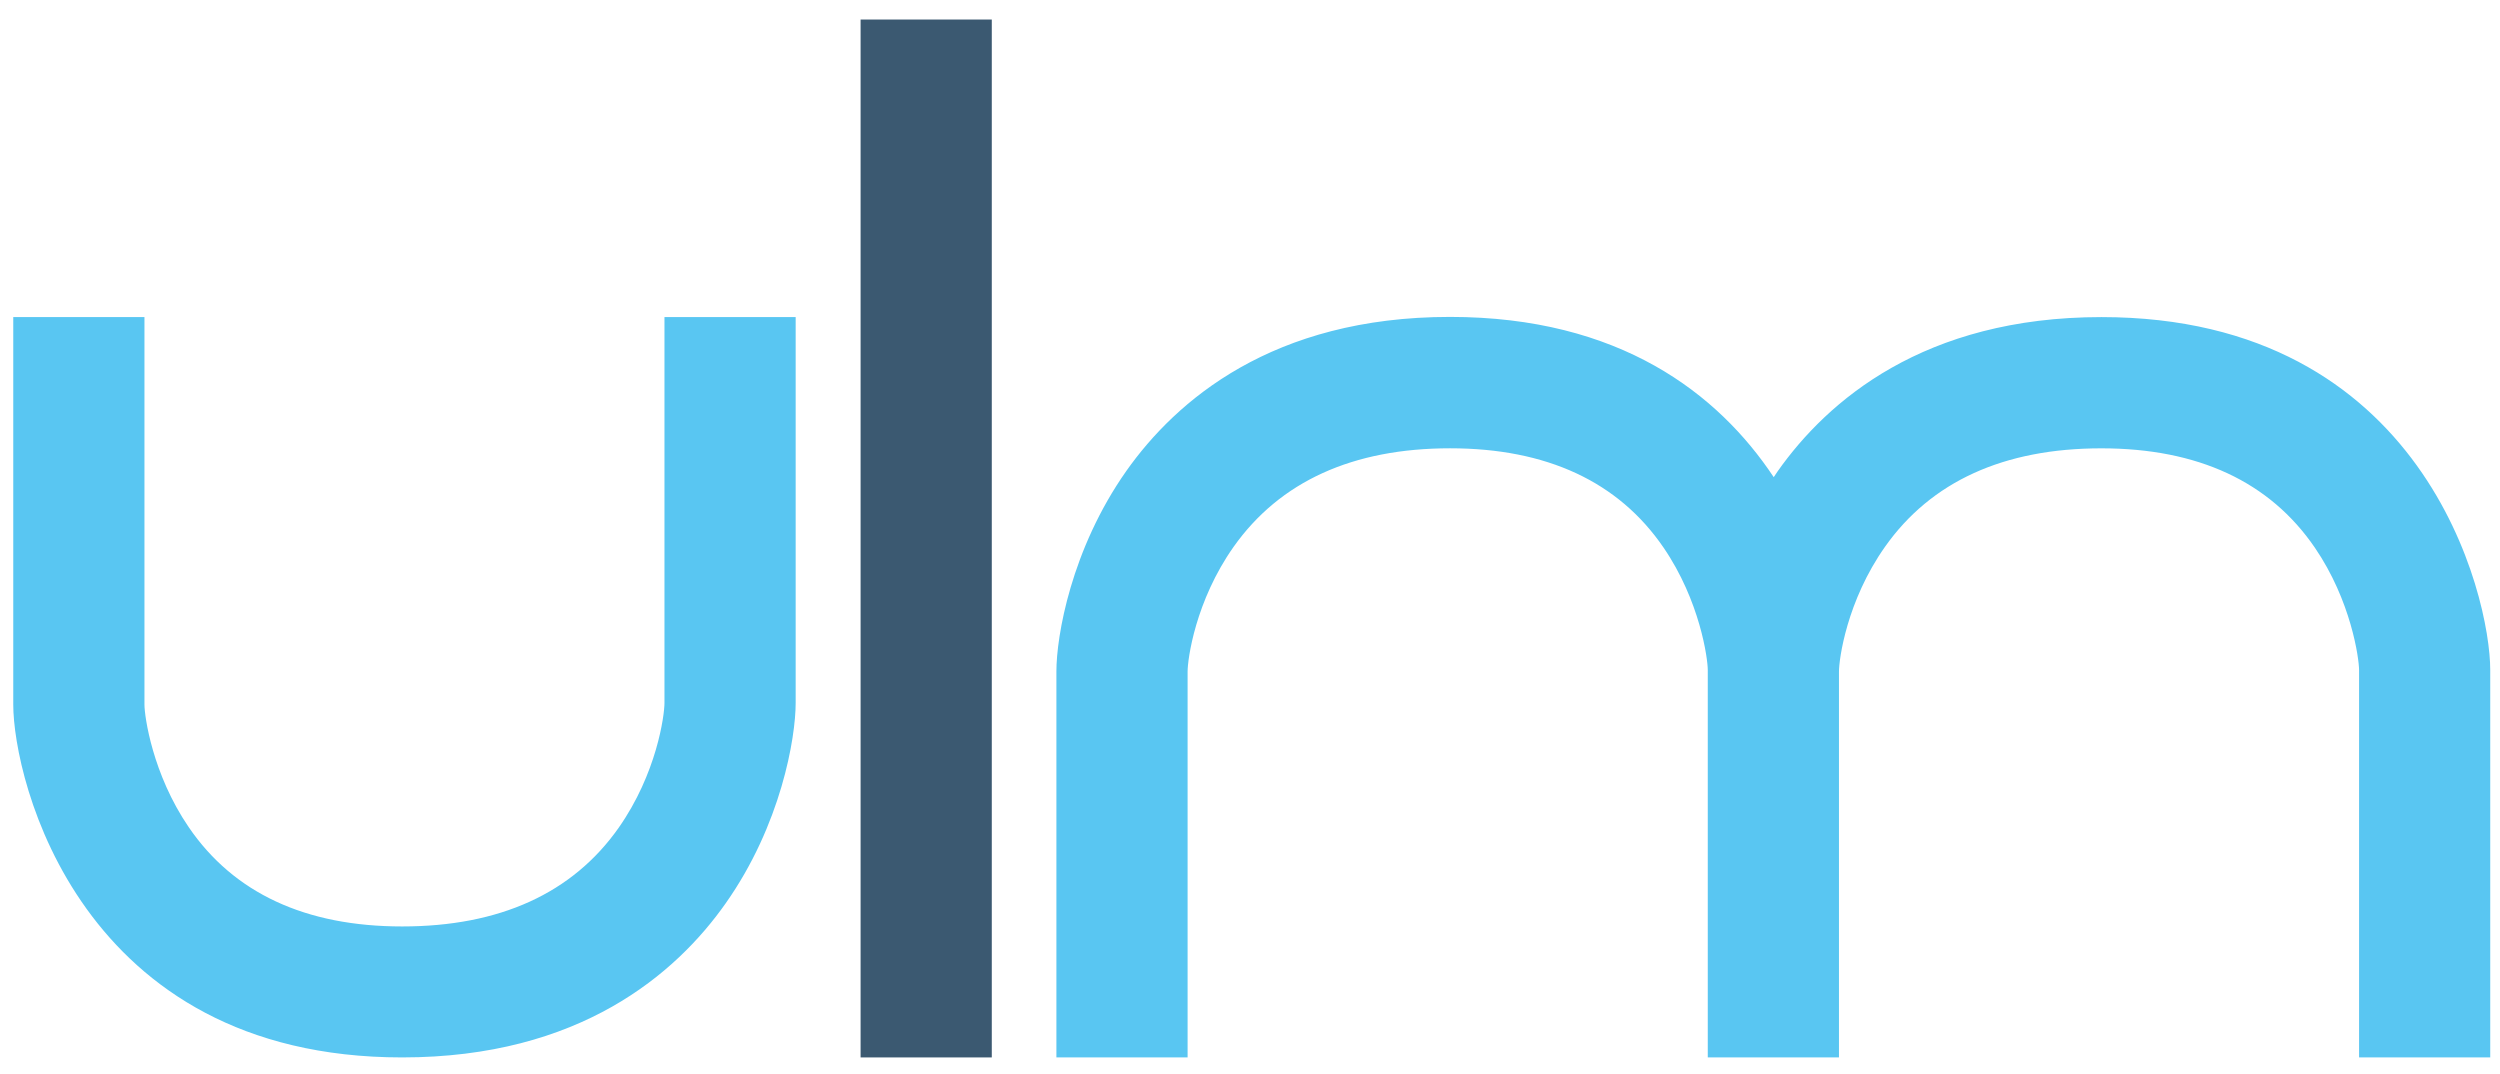
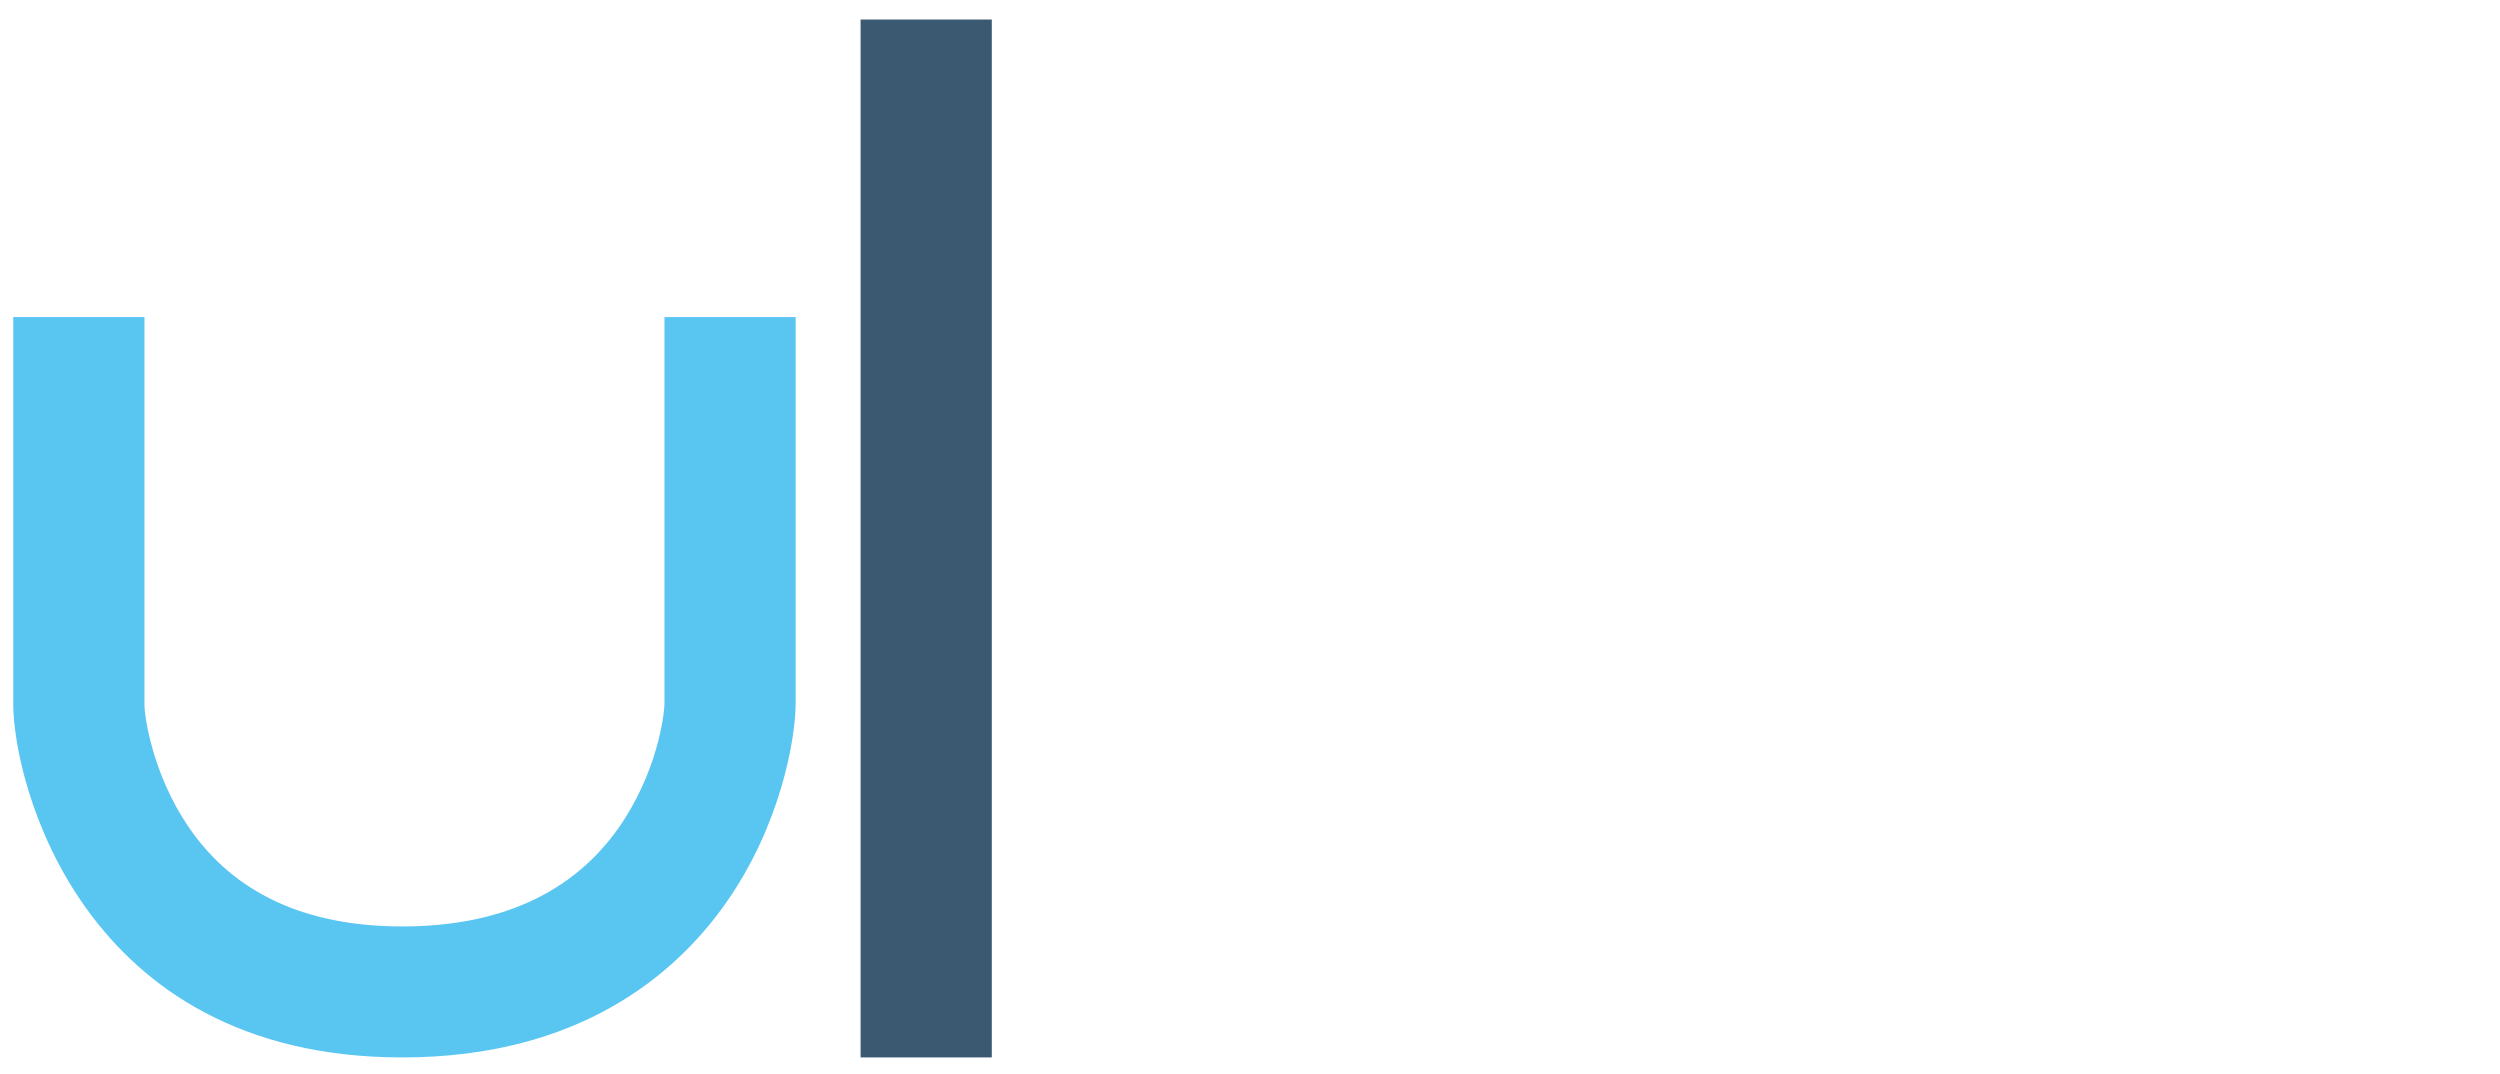
<svg xmlns="http://www.w3.org/2000/svg" id="Ebene_1" x="0px" y="0px" width="512px" height="220px" viewBox="0 0 512 220" xml:space="preserve">
  <path fill="#59C6F2" d="M82.364,216.561c-66.128,0-79.649-57.021-79.649-72.26V64.941h26.869v79.359 c0,2.35,1.615,14.197,9.062,25.099c9.223,13.515,23.929,20.338,43.719,20.338c19.95,0,34.882-6.789,44.315-20.177 c7.827-11.141,9.403-23.033,9.403-25.608V64.941h26.869v79.011c0,7.171-2.993,24.97-14.333,41.048 C138.49,199.397,118.752,216.561,82.364,216.561z" />
-   <path fill="#59C6F2" d="M430.384,64.941c-36.388,0-56.126,17.164-66.288,31.536c-0.29,0.412-0.554,0.837-0.837,1.247 c-11.378-17.125-31.586-32.821-66.288-32.821c-36.388,0-56.126,17.165-66.289,31.534c-11.332,16.09-14.331,33.877-14.331,41.048 v79.075h26.869v-79.004c0-2.575,1.596-14.468,9.421-25.564c9.475-13.384,24.386-20.182,44.336-20.182 c19.79,0,34.496,6.842,43.719,20.336c7.465,10.915,9.056,22.739,9.056,25.074v79.34h26.869v-79.004 c0-2.575,1.595-14.468,9.421-25.564c9.442-13.384,24.347-20.175,44.317-20.175c19.79,0,34.495,6.842,43.718,20.337 c7.446,10.889,9.062,22.736,9.062,25.098v79.309H510v-79.34C510,121.963,496.485,64.941,430.384,64.941z" />
  <rect x="176.249" y="4" fill="#3B5971" width="26.869" height="212.561" />
</svg>